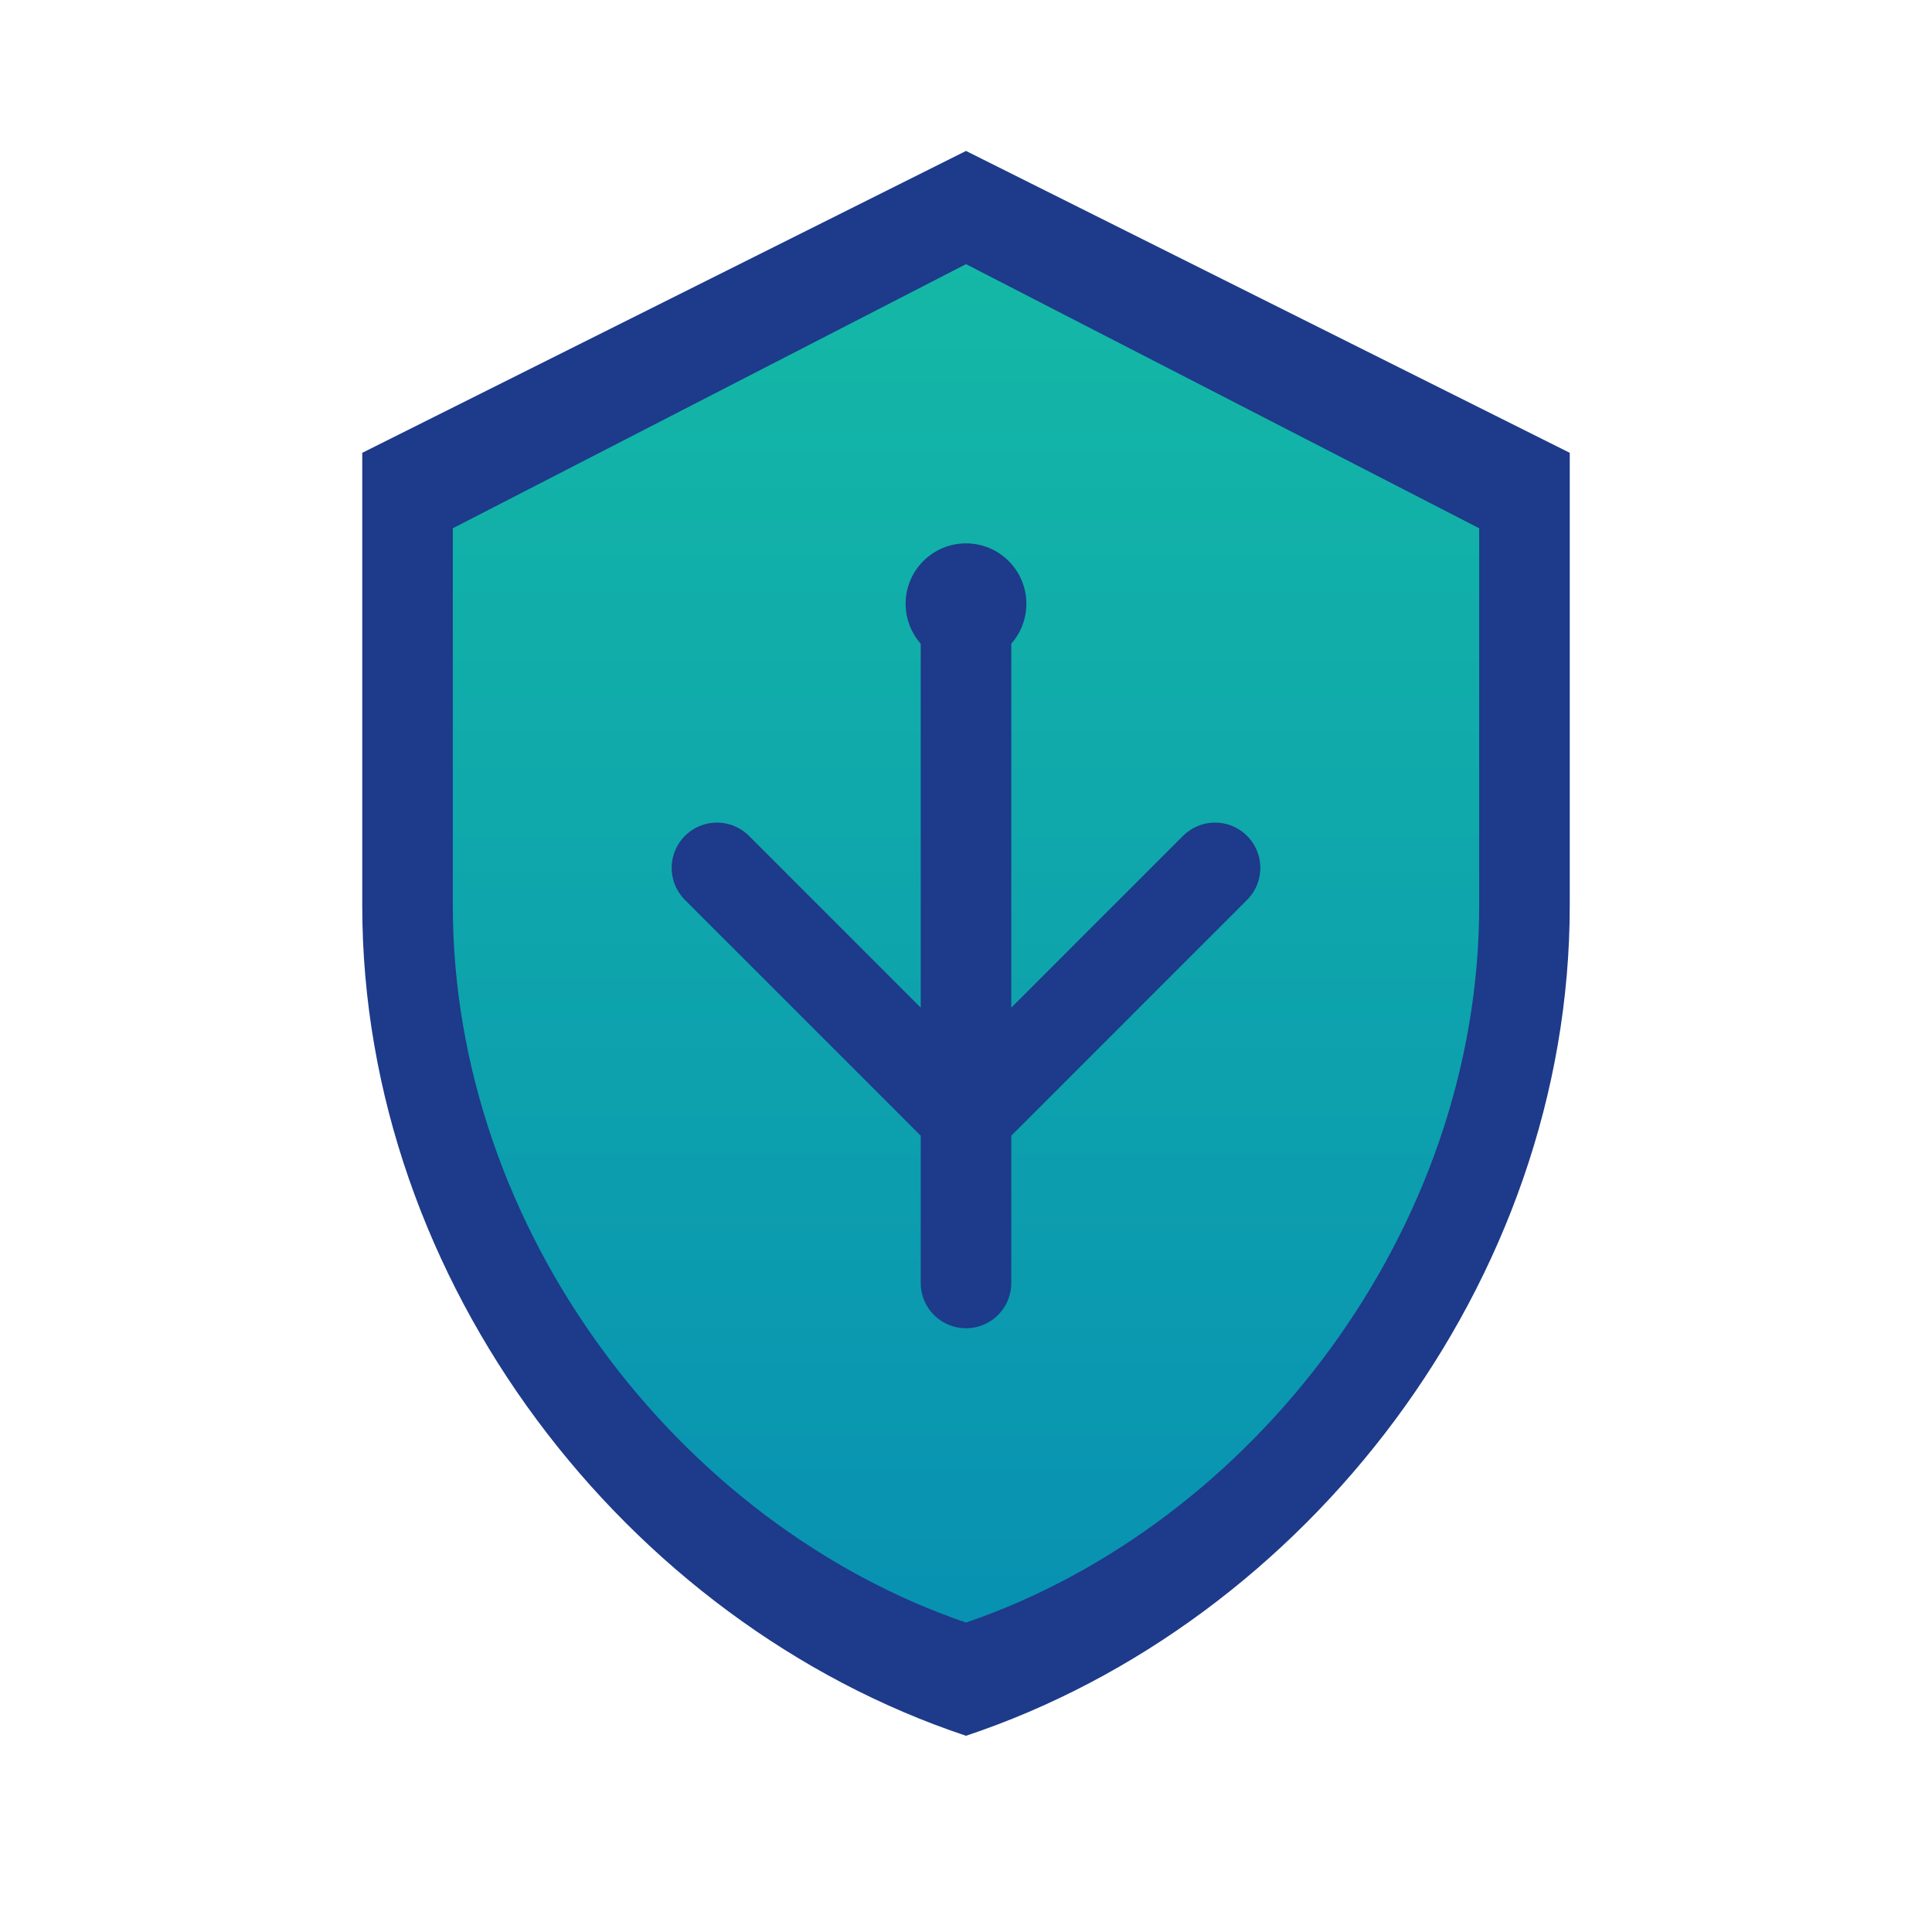
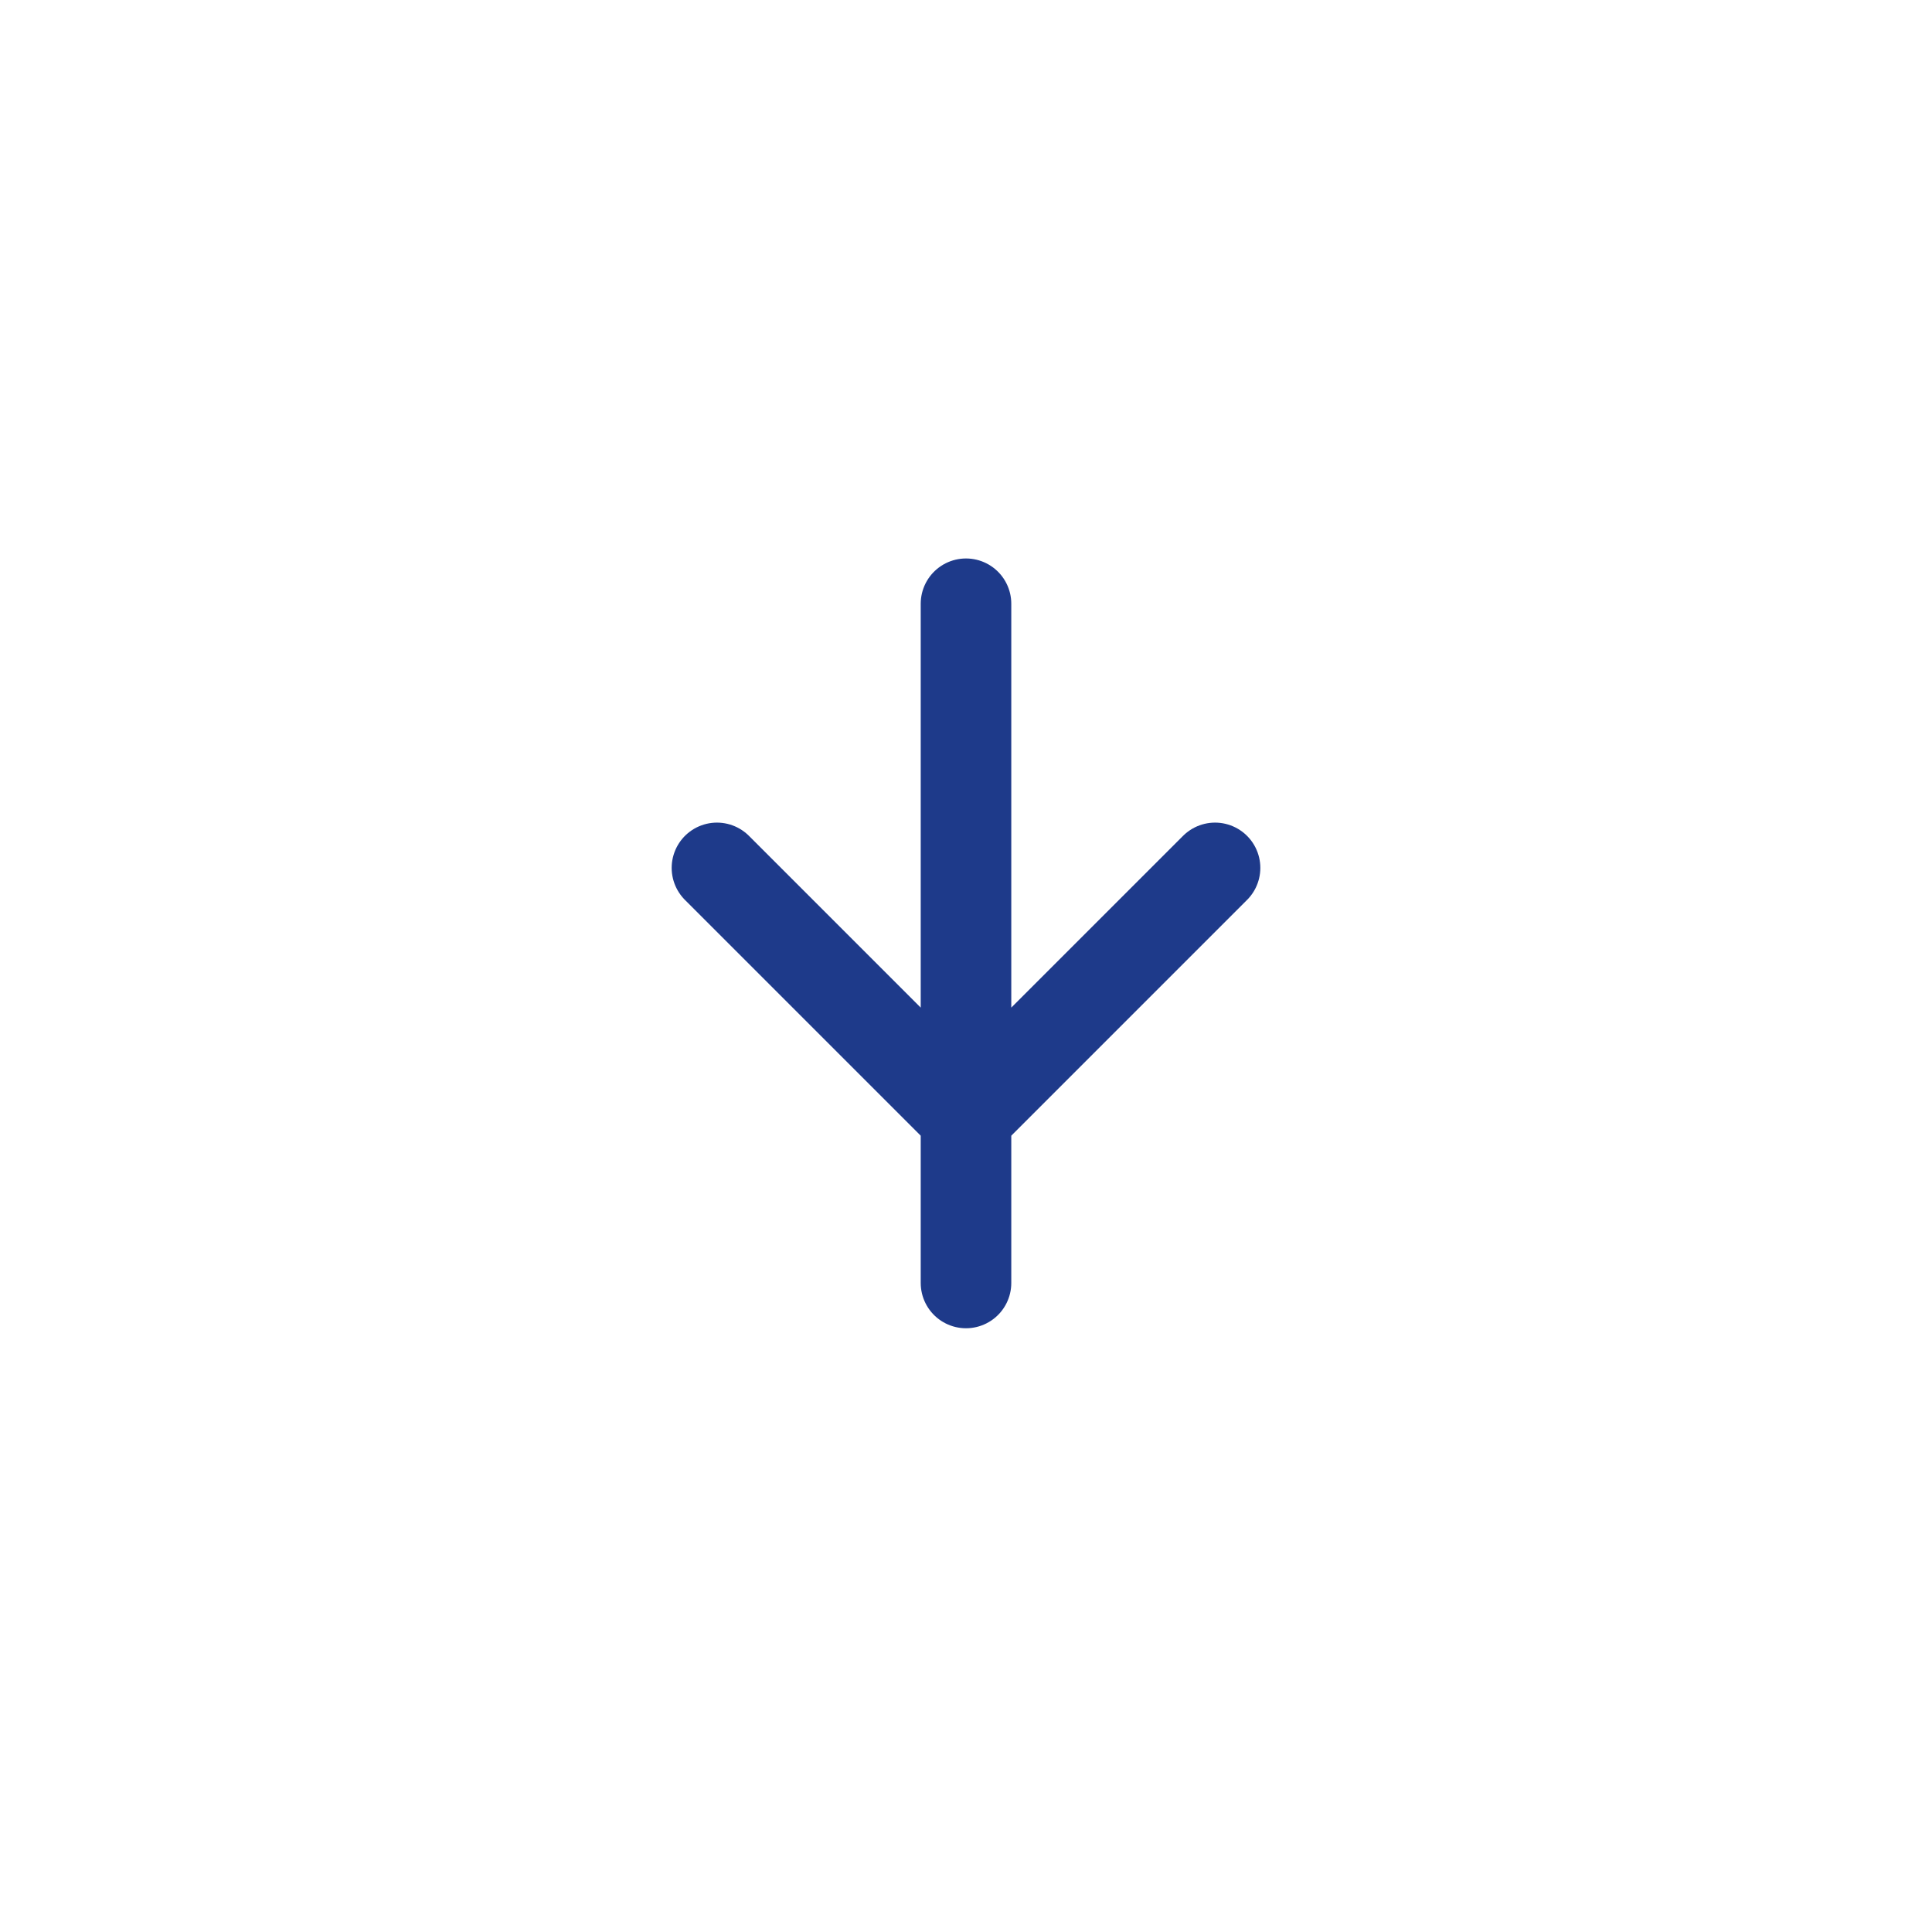
<svg xmlns="http://www.w3.org/2000/svg" viewBox="0 0 256 256">
  <defs>
    <linearGradient id="shieldGrad" x1="0%" y1="0%" x2="0%" y2="100%">
      <stop offset="0%" style="stop-color:#14b8a6;stop-opacity:1" />
      <stop offset="100%" style="stop-color:#0891b2;stop-opacity:1" />
    </linearGradient>
  </defs>
-   <path d="M128 20L48 60v60c0 50 35 95 80 110 45-15 80-60 80-110V60L128 20z" fill="#1e3a8a" />
-   <path d="M128 35L60 70v50c0 43 30 82 68 95 38-13 68-52 68-95V70L128 35z" fill="url(#shieldGrad)" />
  <path d="M128 80v90M95 115l33 33 33-33" stroke="#1e3a8a" stroke-width="12" stroke-linecap="round" stroke-linejoin="round" fill="none" />
-   <circle cx="128" cy="80" r="8" fill="#1e3a8a" />
</svg>